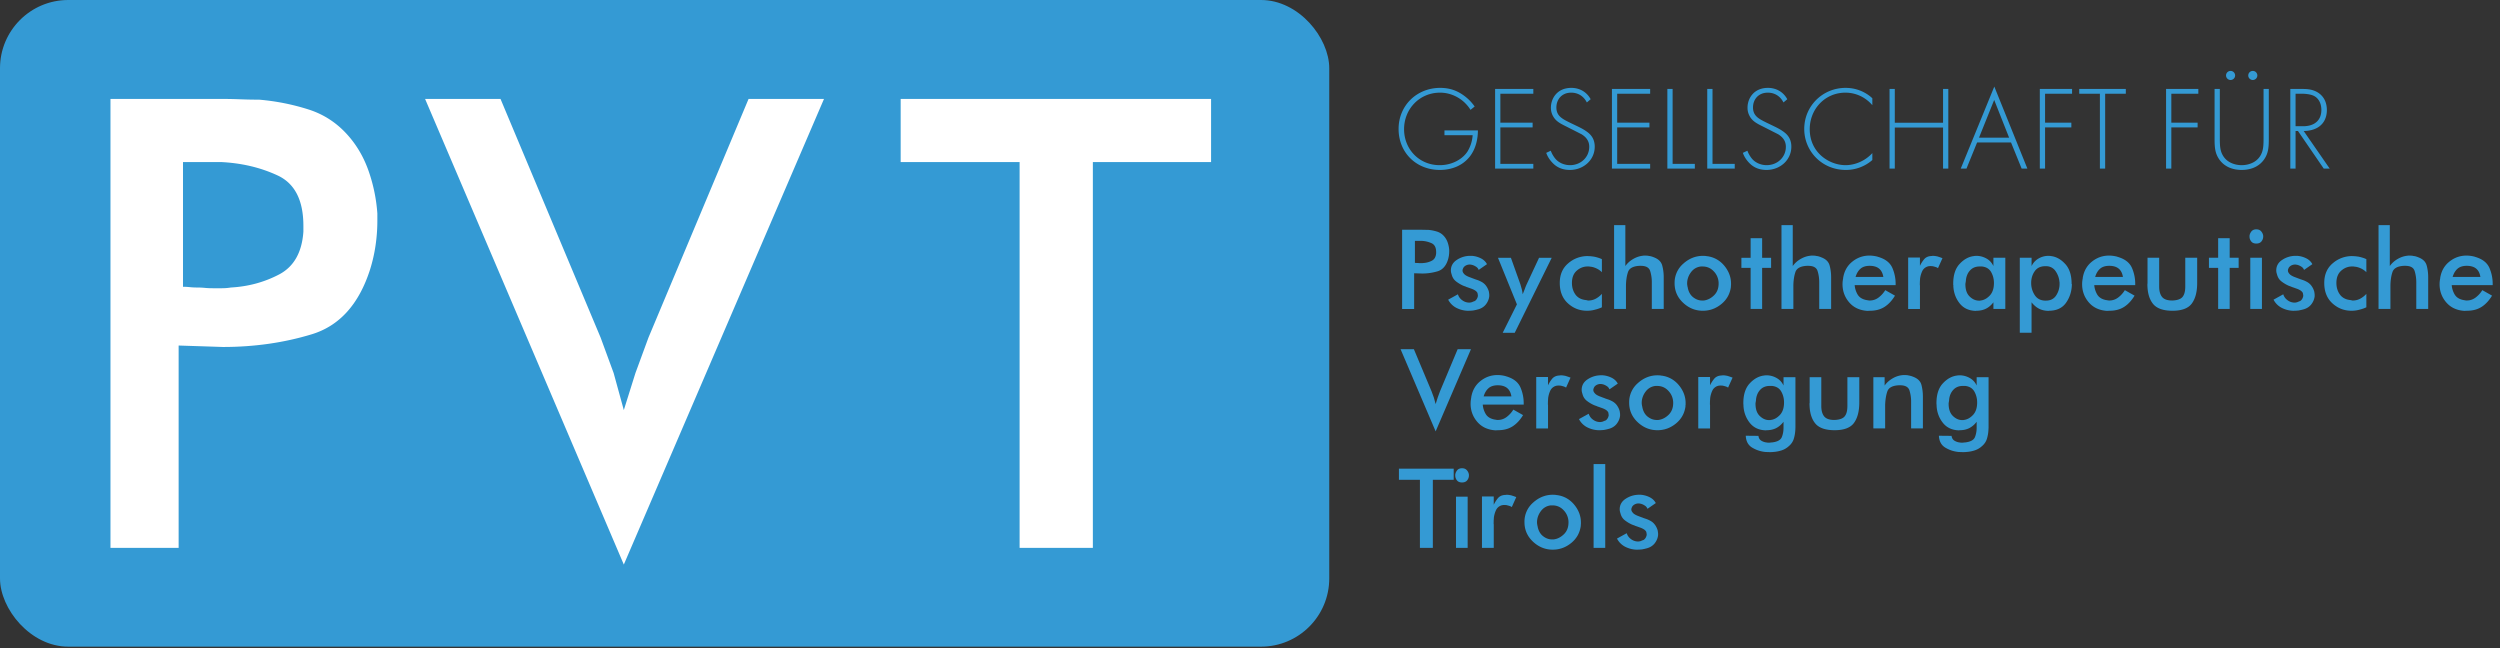
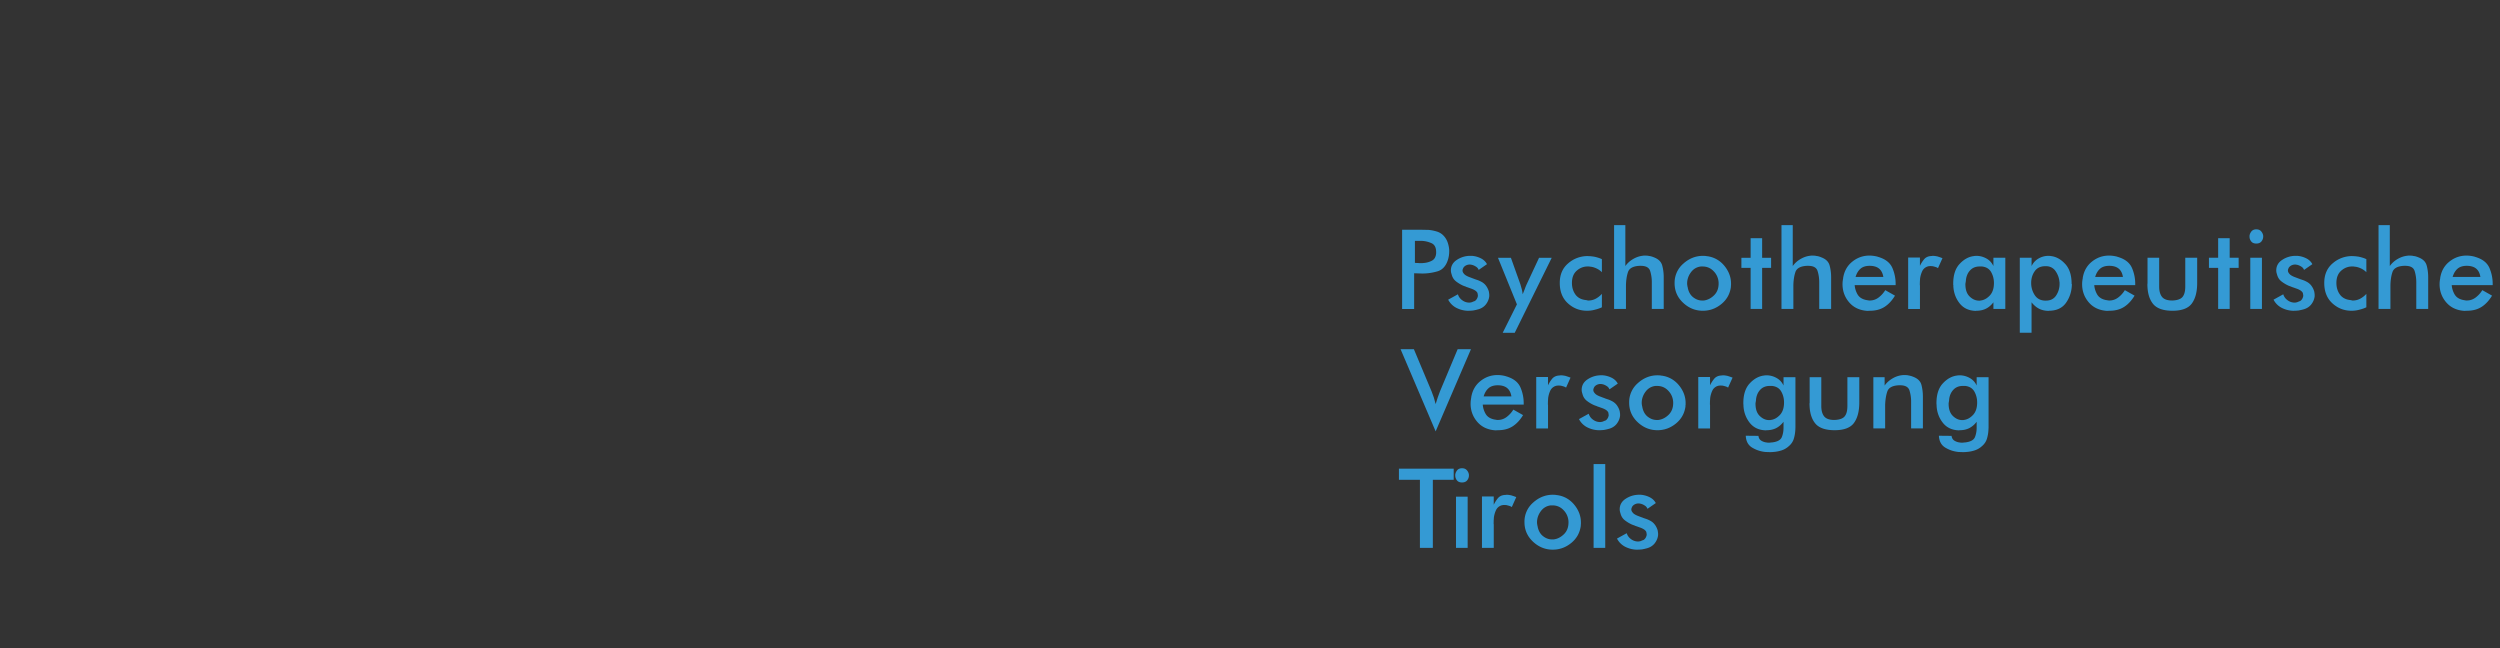
<svg xmlns="http://www.w3.org/2000/svg" viewBox="0 0 293 76" width="293" height="76" fill-rule="evenodd">
  <rect x="0" y="0" width="293" height="76" fill="#333333" stroke="none" />
-   <rect fill="#349ad4" width="155.789" height="75.789" rx="8" />
-   <path d="M20.936 64.211V40.496l1.275.042 1.36.043 1.275.042 1.275.043c3.683 0 7.154-.496 10.413-1.488s5.539-3.527 6.843-7.607a18.33 18.33 0 0 0 .637-2.805 19.84 19.84 0 0 0 .212-2.89h0v-.85a19.12 19.12 0 0 0-.977-4.845c-.538-1.587-1.317-2.975-2.337-4.165-1.303-1.53-2.89-2.593-4.76-3.188s-3.797-.977-5.78-1.147c-.737 0-1.473-.014-2.21-.043a54.07 54.07 0 0 0-2.125-.043h0-13.09V64.21h7.99zm5.058-30.43h-1.062a9.55 9.55 0 0 1-.935-.042c-.283-.028-.595-.043-.935-.043a7.32 7.32 0 0 1-.807-.042l-.26-.024a7.69 7.69 0 0 0-.548-.019h0v-14.62h4.42c2.437.113 4.661.637 6.672 1.573s3.018 2.904 3.018 5.907h0v.68c-.17 2.437-1.119 4.108-2.848 5.015s-3.613 1.417-5.652 1.53c-.34.057-.694.085-1.062.085h0zm47.117 32.385l23.46-54.57h-8.84l-11.73 27.965-1.53 4.165-1.36 4.335-1.19-4.335-1.53-4.165h0l-11.73-27.965h-8.84l23.29 54.57zm54.972-1.955v-45.22h13.855v-7.395h-36.38v7.395h13.94v45.22z" fill="#fff" fill-rule="nonzero" />
  <g fill="#349ad4">
-     <path d="M168.744 19.917c1.428 0 2.688-.518 3.514-1.568.77-.98.952-2.212.952-3.066h-3.92v.56h3.304a4.18 4.18 0 0 1-.616 1.932c-.504.77-1.652 1.582-3.248 1.582-2.408 0-4.172-1.876-4.172-4.214 0-2.38 1.82-4.284 4.214-4.284 1.162 0 2.086.49 2.674.98.252.21.63.588.896 1.036l.49-.392c-.378-.532-.728-.868-1.12-1.176-.728-.56-1.61-1.008-2.926-1.008-2.716 0-4.872 2.044-4.872 4.816 0 2.786 2.086 4.802 4.83 4.802zm10.962-.154v-.56h-3.864v-4.27h3.78v-.56h-3.78v-3.388h3.864v-.56h-4.48v9.338h4.48zm4.284.154c1.596 0 2.912-1.162 2.912-2.73 0-1.036-.588-1.526-.994-1.806-.476-.336-.938-.532-1.862-.98-.938-.462-1.638-.798-1.638-1.806 0-.938.63-1.736 1.736-1.736.252 0 1.26.028 1.834 1.148l.448-.378c-.476-.882-1.33-1.33-2.268-1.33-1.666 0-2.394 1.246-2.394 2.324 0 .364.084.714.294 1.064.322.532.784.784 1.554 1.162l1.736.882c.714.434.91.966.91 1.47 0 1.232-.994 2.156-2.254 2.156-.644 0-1.33-.266-1.75-.798a3.23 3.23 0 0 1-.504-.896l-.532.252c.084.238.238.602.602 1.022.35.406.966.98 2.17.98zm9.408-.154v-.56h-3.864v-4.27h3.78v-.56h-3.78v-3.388h3.864v-.56h-4.48v9.338h4.48zm5.236 0v-.56h-2.604v-8.778h-.616v9.338h3.22zm4.676 0v-.56h-2.604v-8.778h-.616v9.338h3.22zm3.724.154c1.596 0 2.912-1.162 2.912-2.73 0-1.036-.588-1.526-.994-1.806-.476-.336-.938-.532-1.862-.98-.938-.462-1.638-.798-1.638-1.806 0-.938.63-1.736 1.736-1.736.252 0 1.26.028 1.834 1.148l.448-.378c-.476-.882-1.33-1.33-2.268-1.33-1.666 0-2.394 1.246-2.394 2.324 0 .364.084.714.294 1.064.322.532.784.784 1.554 1.162l1.736.882c.714.434.91.966.91 1.47 0 1.232-.994 2.156-2.254 2.156-.644 0-1.33-.266-1.75-.798a3.23 3.23 0 0 1-.504-.896l-.532.252c.084.238.238.602.602 1.022.35.406.966.98 2.17.98zm9.296 0a4.69 4.69 0 0 0 3.108-1.162v-.812c-.952 1.036-2.198 1.414-3.136 1.414-1.89 0-4.2-1.442-4.2-4.214 0-2.366 1.792-4.284 4.186-4.284 1.204 0 2.352.532 3.15 1.47v-.812c-.28-.266-1.358-1.218-3.136-1.218-2.688 0-4.844 2.128-4.844 4.816 0 2.604 2.072 4.802 4.872 4.802zm5.74-.154v-4.816h5.656v4.816h.616v-9.338h-.616v3.962h-5.656v-3.962h-.616v9.338h.616zm8.4 0l1.246-3.066h3.976l1.246 3.066h.672l-3.878-9.618-3.934 9.618h.672zm4.998-3.626h-3.528l1.778-4.424 1.75 4.424zm4.214 3.626v-4.83h3.08v-.56h-3.08v-3.388h3.164v-.56h-3.78v9.338h.616zm7.042 0v-8.778h2.422v-.56h-5.46v.56h2.422v8.778h.616zm7.756 0v-4.83h3.08v-.56h-3.08v-3.388h3.164v-.56h-3.78v9.338h.616zm6.944-10.388a.53.53 0 1 0 0-1.064.53.53 0 1 0 0 1.064zm2.604 0a.53.53 0 1 0 0-1.064.53.53 0 1 0 0 1.064zm-1.302 10.542c.84 0 1.946-.238 2.646-1.26.476-.7.532-1.372.532-2.394v-5.838h-.616v5.838c0 .882-.042 1.456-.392 2.016-.546.882-1.568 1.078-2.17 1.078s-1.624-.196-2.17-1.078c-.35-.56-.392-1.134-.392-2.016v-5.838h-.616v5.838c0 1.022.056 1.694.532 2.394.7 1.022 1.806 1.26 2.646 1.26zm6.314-.154v-4.41h.28l3.024 4.41h.7l-3.052-4.41c.21 0 .658-.014 1.148-.182 1.162-.392 1.568-1.344 1.568-2.268 0-.728-.238-1.498-.966-2.002-.616-.42-1.26-.476-1.974-.476h-1.344v9.338h.616zm.896-4.97h-.896v-3.808h.77c.364 0 1.036.056 1.428.28.364.196.826.686.826 1.624 0 1.204-.798 1.904-2.128 1.904z" fill-rule="nonzero" />
    <path d="M165.738 36.211v-4.185l.225.008.24.008.225.007.225.008a6.28 6.28 0 0 0 1.838-.262c.575-.175.977-.623 1.207-1.343.05-.16.088-.325.113-.495a3.5 3.5 0 0 0 .037-.51h0v-.15c-.02-.29-.077-.575-.172-.855s-.233-.525-.413-.735c-.23-.27-.51-.457-.84-.562a4.67 4.67 0 0 0-1.02-.203c-.13 0-.26-.002-.39-.007l-.375-.008h0-2.31v9.285h1.41zm.892-5.37h-.187c-.06 0-.115-.003-.165-.008s-.105-.008-.165-.008a1.29 1.29 0 0 1-.143-.008l-.069-.006h0l-.073-.002v-2.58h.78a3.11 3.11 0 0 1 1.177.277c.355.165.532.512.532 1.043h0v.12c-.03.43-.197.725-.502.885a2.41 2.41 0 0 1-.998.27 1.14 1.14 0 0 1-.187.015h0zm5.498 5.58l.255-.008.27-.023.33-.067.315-.083c.38-.12.675-.325.885-.615s.33-.595.36-.915h0v-.135c0-.06-.005-.123-.015-.187l-.03-.203c-.06-.23-.165-.453-.315-.667a1.61 1.61 0 0 0-.615-.518c-.11-.06-.232-.115-.368-.165l-.397-.135-.045-.023c-.01-.005-.02-.008-.03-.008l-.577-.218c-.185-.075-.338-.157-.458-.247a1.11 1.11 0 0 1-.202-.233.5.5 0 0 1-.083-.277c0-.02.002-.043.007-.068s.013-.052.023-.082c.01-.02.018-.04.023-.06s.012-.035.023-.045a.41.41 0 0 0 .022-.052c.005-.015.013-.027.023-.038a.79.79 0 0 1 .315-.255c.13-.06.26-.09.39-.09.04 0 .08.003.12.008l.135.023c.17.04.335.113.495.217a.74.74 0 0 1 .315.383h0l.975-.675c-.16-.3-.403-.53-.727-.69a2.84 2.84 0 0 0-1.028-.285h0-.255c-.55.01-1.057.168-1.522.473s-.698.718-.698 1.238c0 .04.003.082.008.127s.012.088.022.128c.01.05.023.097.038.142l.037.128c.09.32.262.577.517.772a4.11 4.11 0 0 0 .818.488l.142.053.069.024h0l.073.028c.01 0 .02.003.03.008s.02.013.03.023l.262.09.292.105a2.2 2.2 0 0 1 .458.203c.145.085.252.193.322.322 0 .01.002.023.008.038s.007.032.007.053c0 .01.002.02.007.03l.006.015h0l.002.015a.42.42 0 0 0 .007.083c.005.025.008.047.008.068h0v.06c0 .02-.005.04-.015.06-.02.1-.06.197-.12.292s-.13.168-.21.218c-.01.01-.023.018-.038.023s-.027.008-.037.008l-.135.053a1.25 1.25 0 0 0-.12.053c-.06.02-.12.035-.18.045a1.01 1.01 0 0 1-.165.015 1.37 1.37 0 0 1-.803-.27c-.255-.18-.427-.415-.517-.705h0l-1.14.63a2.22 2.22 0 0 0 1.02.99c.44.21.9.315 1.38.315zm5.4 2.58l4.335-8.79h-1.485l-1.485 3.18-.113.27-.097.27-.113.285-.112.27c-.02-.2-.055-.397-.105-.592l-.165-.578h0l-1.11-3.105h-1.515l2.22 5.46-1.665 3.33h1.41zm8.46-2.58a3.93 3.93 0 0 0 .472-.03c.165-.02.332-.055.502-.105.13-.03.26-.068.39-.113a4.24 4.24 0 0 0 .39-.157h0v-1.575c-.22.24-.463.43-.727.57a1.82 1.82 0 0 1-.863.21.47.47 0 0 1-.075-.008.59.59 0 0 1-.09-.023c-.01 0-.02-.003-.03-.008s-.025-.008-.045-.008-.04-.003-.06-.008-.04-.008-.06-.008c-.52-.07-.91-.293-1.17-.668s-.39-.817-.39-1.327c0-.63.188-1.11.563-1.44s.802-.495 1.282-.495a1.76 1.76 0 0 1 .232.015l.232.03a2.42 2.42 0 0 1 .63.218 2.18 2.18 0 0 1 .57.412h0v-1.53a3.55 3.55 0 0 0-.472-.18c-.165-.05-.328-.09-.488-.12l-.36-.045-.345-.015a3.43 3.43 0 0 0-2.273.84c-.665.56-.998 1.33-.998 2.31 0 1.01.317 1.805.952 2.385s1.377.87 2.228.87zm4.575-.21v-2.745c.01-.61.09-1.138.24-1.582s.595-.687 1.335-.728h0 .165c.6 0 .965.2 1.095.6a4.41 4.41 0 0 1 .195 1.365h0v3.09h1.395v-3.72c0-.48-.058-.935-.173-1.365s-.422-.745-.922-.945a2.92 2.92 0 0 0-.3-.113 1.55 1.55 0 0 0-.33-.067c-.07-.02-.145-.033-.225-.038l-.225-.008h0-.127c-.045 0-.088.005-.127.015-.4.04-.787.17-1.162.39s-.678.495-.907.825h0v-4.8h-1.32v9.825h1.395zm9.015.21c.8 0 1.52-.26 2.16-.78s1.015-1.19 1.125-2.01h0v-.097c0-.035.005-.068.015-.098h0v-.195c0-.71-.23-1.367-.69-1.973s-1.045-.997-1.755-1.177l-.18-.038a.74.74 0 0 0-.18-.023c-.09-.02-.175-.032-.255-.037l-.225-.008c-.86 0-1.63.305-2.31.915a2.95 2.95 0 0 0-1.02 2.295c0 .9.333 1.663.998 2.288s1.438.938 2.318.938zm.09-1.2h-.225c-.36-.01-.697-.14-1.012-.39s-.523-.615-.623-1.095c0-.02-.002-.042-.007-.067s-.013-.047-.023-.068l-.03-.187c-.01-.065-.015-.127-.015-.187h0v-.045c.01-.46.16-.885.45-1.275s.675-.615 1.155-.675h0 .21c.53 0 .975.2 1.335.6a2.02 2.02 0 0 1 .54 1.395c0 .58-.183 1.045-.548 1.395s-.767.55-1.208.6h0zm6.855.99v-4.815h1.05v-1.185h-1.05v-2.295h-1.35v2.295h-1.08v1.185h1.08v4.815h1.35zm3.66 0v-2.745c.01-.61.09-1.138.24-1.582s.595-.687 1.335-.728h0 .165c.6 0 .965.2 1.095.6a4.41 4.41 0 0 1 .195 1.365h0v3.09h1.395v-3.72c0-.48-.058-.935-.173-1.365s-.423-.745-.923-.945a2.92 2.92 0 0 0-.3-.113 1.55 1.55 0 0 0-.33-.067c-.07-.02-.145-.033-.225-.038l-.225-.008h0-.127c-.045 0-.088.005-.127.015-.4.04-.787.17-1.162.39s-.678.495-.907.825h0v-4.8h-1.32v9.825h1.395zm8.67.225l.3-.015c.67 0 1.24-.15 1.71-.45s.88-.74 1.23-1.32h0l-1.14-.645c-.21.34-.47.627-.78.862s-.66.353-1.05.353c-.06 0-.125-.008-.195-.023l-.225-.038c-.46-.1-.788-.31-.983-.63a2.57 2.57 0 0 1-.352-1.11h0 4.8v-.12a4.67 4.67 0 0 0-.375-1.883c-.25-.575-.735-.988-1.455-1.238-.05-.02-.102-.038-.157-.053l-.081-.024h0l-.077-.028c-.16-.04-.317-.07-.472-.09s-.308-.03-.458-.03c-.74 0-1.405.235-1.995.705s-.95 1.105-1.08 1.905c0 .03-.002.06-.008.09a.59.59 0 0 1-.022.09h0v.06c0 .02-.005.04-.015.06l-.023.218-.007.218c0 .82.26 1.532.78 2.137s1.23.938 2.13.998h0zm1.875-3.975h-3.255c.12-.41.31-.73.57-.96s.62-.345 1.08-.345c.47 0 .838.108 1.102.323s.433.543.502.982h0zm4.29 3.75v-2.76c-.01-.02-.015-.038-.015-.053h0v-.052l.007-.338.023-.352c.04-.3.12-.582.24-.847s.32-.453.6-.562l.097-.03c.035-.01.072-.015.113-.015.04-.01.077-.015.112-.015h0 .097l.165.008a.77.77 0 0 1 .18.038c.09.02.178.045.263.075a.93.93 0 0 1 .232.12h0l.525-1.17-.308-.113-.308-.098-.262-.045a2.12 2.12 0 0 0-.248-.015h0-.053c-.015 0-.032.005-.052.015h0-.06a.42.42 0 0 0-.083.008c-.025.005-.047.008-.067.008-.31.04-.555.172-.735.397s-.335.473-.465.742h0v-.975h-1.38v6.03h1.38zm6.555.225l.06-.015c.43 0 .808-.082 1.133-.248s.612-.412.862-.742h0v.78h1.395v-6h-1.395v.975c-.18-.39-.455-.687-.825-.892a2.38 2.38 0 0 0-1.17-.308l-.172.008a1.49 1.49 0 0 0-.157.023c-.6.08-1.148.387-1.643.922s-.743 1.302-.743 2.302h0v.135c0 .01.005.02.015.03h0v.15c.04.76.285 1.425.735 1.995s1.085.865 1.905.885h0zm.458-1.2h-.127c-.39-.01-.748-.175-1.072-.495s-.488-.795-.488-1.425a.69.69 0 0 1 .007-.098 1.12 1.12 0 0 1 .023-.112h0v-.03l.023-.135a.86.86 0 0 0 .007-.105c.05-.47.215-.855.495-1.155s.65-.45 1.11-.45h0 .285c.5.06.858.282 1.073.668s.322.808.322 1.268c0 .64-.165 1.132-.495 1.477s-.69.537-1.08.578c-.03.01-.058.015-.083.015h0zm6.067 3.765v-3.57c.26.33.548.578.863.742s.688.253 1.118.263h0l.09-.015c.89-.01 1.553-.33 1.988-.96s.657-1.35.667-2.16h0l-.03-.03c0-1.01-.247-1.785-.742-2.325s-1.043-.85-1.643-.93a1.49 1.49 0 0 0-.157-.023l-.172-.008c-.41 0-.795.102-1.155.308s-.635.502-.825.892h0v-.975h-1.38v8.79h1.38zm1.665-3.765c-.58 0-1.01-.215-1.29-.645s-.42-.905-.42-1.425.137-.978.412-1.373.688-.593 1.238-.593h0 .105a1.3 1.3 0 0 1 1.11.585c.26.38.41.795.45 1.245.01.04.015.08.015.12h0v.12c0 .49-.132.94-.397 1.35s-.673.615-1.223.615zm7.17 1.2l.3-.015c.67 0 1.24-.15 1.71-.45s.88-.74 1.23-1.32h0l-1.14-.645c-.21.34-.47.627-.78.862s-.66.353-1.05.353c-.06 0-.125-.008-.195-.023l-.225-.038c-.46-.1-.787-.31-.982-.63a2.57 2.57 0 0 1-.353-1.11h0 4.8v-.12a4.67 4.67 0 0 0-.375-1.883c-.25-.575-.735-.988-1.455-1.238-.05-.02-.102-.038-.157-.053l-.081-.024h0l-.077-.028c-.16-.04-.317-.07-.472-.09s-.308-.03-.457-.03c-.74 0-1.405.235-1.995.705s-.95 1.105-1.08 1.905c0 .03-.002.06-.007.09a.59.59 0 0 1-.023.09h0v.06c0 .02-.005.04-.015.06l-.023.218-.007.218c0 .82.26 1.532.78 2.137s1.23.938 2.13.998h0zm1.875-3.975h-3.255c.12-.41.31-.73.57-.96s.62-.345 1.08-.345c.47 0 .837.108 1.102.323s.433.543.502.982h0zm5.805 3.96c1.1 0 1.857-.285 2.273-.855s.623-1.37.623-2.4h0v-2.955h-1.395v3.375c0 .55-.107.955-.322 1.215s-.617.4-1.207.42c-.57 0-.968-.14-1.192-.42s-.338-.685-.338-1.215h0v-3.375h-1.365v3.015c-.01.02-.015.035-.015.045h0v.03c0 .99.218 1.758.652 2.303s1.198.817 2.288.817zm6.705-.21v-4.815h1.05v-1.185h-1.05v-2.295h-1.35v2.295h-1.08v1.185h1.08v4.815h1.35zm3.12-7.665c.27 0 .472-.085.607-.255s.203-.36.203-.57h0v-.075c-.02-.19-.098-.365-.233-.525s-.327-.24-.577-.24-.44.08-.57.24-.205.335-.225.525h0v.075c0 .21.065.4.195.57s.33.255.6.255zm.66 7.665v-6h-1.365v6h1.365zm3.765.21l.255-.008.27-.023.33-.067.315-.083c.38-.12.675-.325.885-.615s.33-.595.36-.915h0v-.135c0-.06-.005-.123-.015-.187l-.03-.203c-.06-.23-.165-.453-.315-.667a1.61 1.61 0 0 0-.615-.518c-.11-.06-.232-.115-.367-.165l-.398-.135-.045-.023c-.01-.005-.02-.008-.03-.008l-.577-.218c-.185-.075-.338-.157-.458-.247a1.11 1.11 0 0 1-.202-.233.5.5 0 0 1-.082-.277c0-.02.002-.043.007-.068s.012-.052.022-.082c.01-.02.018-.04.023-.06s.012-.035.022-.045a.41.41 0 0 0 .022-.052c.005-.015.013-.027.023-.038a.79.79 0 0 1 .315-.255c.13-.06.26-.09.39-.09.04 0 .08.003.12.008l.135.023c.17.04.335.113.495.217a.74.74 0 0 1 .315.383h0l.975-.675c-.16-.3-.403-.53-.728-.69a2.84 2.84 0 0 0-1.027-.285h0-.255c-.55.01-1.058.168-1.523.473s-.697.718-.697 1.238c0 .04.002.082.007.127s.012.088.022.128c.01.05.023.097.038.142l.038.128c.09.32.262.577.517.772a4.11 4.11 0 0 0 .817.488l.142.053.069.024h0l.073.028c.01 0 .02.003.03.008s.02.013.03.023l.262.09.292.105a2.2 2.2 0 0 1 .458.203c.145.085.252.193.322.322 0 .01.002.023.007.038s.007.032.007.053c0 .01.002.02.007.03l.006.015h0l.002.015a.42.42 0 0 0 .008.083c.005.025.007.047.007.068h0v.06c0 .02-.005.04-.015.06-.02.1-.06.197-.12.292s-.13.168-.21.218c-.01.01-.022.018-.037.023s-.028.008-.038.008l-.135.053a1.25 1.25 0 0 0-.12.053c-.06.02-.12.035-.18.045a1.01 1.01 0 0 1-.165.015 1.37 1.37 0 0 1-.803-.27c-.255-.18-.427-.415-.517-.705h0l-1.14.63a2.22 2.22 0 0 0 1.02.99c.44.21.9.315 1.38.315zm6.72 0a3.93 3.93 0 0 0 .472-.03c.165-.02.333-.055.502-.105.13-.03.26-.068.39-.113a4.24 4.24 0 0 0 .39-.157h0v-1.575c-.22.24-.462.43-.728.57a1.82 1.82 0 0 1-.862.21.47.47 0 0 1-.075-.008.59.59 0 0 1-.09-.023c-.01 0-.02-.003-.03-.008s-.025-.008-.045-.008-.04-.003-.06-.008-.04-.008-.06-.008c-.52-.07-.91-.293-1.17-.668s-.39-.817-.39-1.327c0-.63.188-1.11.563-1.44s.803-.495 1.282-.495a1.76 1.76 0 0 1 .233.015l.233.03a2.42 2.42 0 0 1 .63.218 2.18 2.18 0 0 1 .57.412h0v-1.53a3.55 3.55 0 0 0-.473-.18c-.165-.05-.327-.09-.487-.12l-.36-.045-.345-.015a3.43 3.43 0 0 0-2.272.84c-.665.56-.998 1.33-.998 2.31 0 1.01.317 1.805.952 2.385s1.377.87 2.228.87zm4.575-.21v-2.745c.01-.61.09-1.138.24-1.582s.595-.687 1.335-.728h0 .165c.6 0 .965.2 1.095.6a4.41 4.41 0 0 1 .195 1.365h0v3.09h1.395v-3.72c0-.48-.058-.935-.173-1.365s-.423-.745-.923-.945a2.92 2.92 0 0 0-.3-.113 1.55 1.55 0 0 0-.33-.067c-.07-.02-.145-.033-.225-.038l-.225-.008h0-.127c-.045 0-.087.005-.127.015-.4.04-.788.17-1.163.39s-.677.495-.907.825h0v-4.8h-1.32v9.825h1.395zm8.67.225l.3-.015c.67 0 1.24-.15 1.71-.45s.88-.74 1.23-1.32h0l-1.14-.645c-.21.34-.47.627-.78.862s-.66.353-1.05.353c-.06 0-.125-.008-.195-.023l-.225-.038c-.46-.1-.787-.31-.982-.63a2.57 2.57 0 0 1-.353-1.11h0 4.8v-.12a4.67 4.67 0 0 0-.375-1.883c-.25-.575-.735-.988-1.455-1.238-.05-.02-.103-.038-.158-.053l-.081-.024h0l-.077-.028c-.16-.04-.318-.07-.473-.09s-.308-.03-.457-.03c-.74 0-1.405.235-1.995.705s-.95 1.105-1.08 1.905c0 .03-.002.06-.007.09a.59.59 0 0 1-.022.09h0v.06c0 .02-.005.04-.015.06l-.023.218-.007.218c0 .82.26 1.532.78 2.137s1.23.938 2.13.998h0zm1.875-3.975h-3.255c.12-.41.31-.73.57-.96s.62-.345 1.08-.345c.47 0 .838.108 1.103.323s.433.543.502.982h0zM168.258 50.556l4.14-9.63h-1.56l-2.07 4.935-.27.735-.24.765-.21-.765-.27-.735h0l-2.07-4.935h-1.56l4.11 9.63zm7.005-.12l.3-.015c.67 0 1.24-.15 1.71-.45s.88-.74 1.23-1.32h0l-1.14-.645c-.21.34-.47.627-.78.862s-.66.353-1.05.353c-.06 0-.125-.008-.195-.023l-.225-.038c-.46-.1-.788-.31-.983-.63a2.57 2.57 0 0 1-.352-1.11h0 4.8v-.12a4.67 4.67 0 0 0-.375-1.883c-.25-.575-.735-.988-1.455-1.238-.05-.02-.102-.037-.157-.052l-.081-.024h0l-.077-.028c-.16-.04-.317-.07-.472-.09s-.308-.03-.458-.03c-.74 0-1.405.235-1.995.705s-.95 1.105-1.08 1.905c0 .03-.002.06-.007.09a.59.59 0 0 1-.023.09h0v.06c0 .02-.005.04-.015.06l-.022.218-.008.218c0 .82.26 1.532.78 2.137s1.23.938 2.13.998h0zm1.875-3.975h-3.255c.12-.41.31-.73.57-.96s.62-.345 1.08-.345c.47 0 .838.108 1.102.323s.433.542.502.982h0zm4.29 3.75v-2.76c-.01-.02-.015-.038-.015-.053h0v-.052l.008-.338.022-.352c.04-.3.12-.582.24-.847s.32-.453.6-.562l.097-.03c.035-.01.073-.015.113-.015.04-.01.077-.015.112-.015h0 .098l.165.008a.77.77 0 0 1 .18.038c.09.02.177.045.262.075a.93.93 0 0 1 .232.12h0l.525-1.17-.308-.112-.307-.098-.263-.045a2.12 2.12 0 0 0-.248-.015h0-.052c-.015 0-.032.005-.053.015h0-.06a.42.42 0 0 0-.083.008c-.025.005-.047.008-.067.008-.31.04-.555.172-.735.398s-.335.473-.465.742h0v-.975h-1.38v6.03h1.38zm6.03.21l.255-.008.27-.023.33-.067.315-.083c.38-.12.675-.325.885-.615s.33-.595.36-.915h0v-.135c0-.06-.005-.123-.015-.187l-.03-.203c-.06-.23-.165-.453-.315-.667a1.61 1.61 0 0 0-.615-.518c-.11-.06-.233-.115-.368-.165l-.398-.135-.045-.023c-.01-.005-.02-.008-.03-.008l-.578-.218c-.185-.075-.337-.157-.457-.247a1.11 1.11 0 0 1-.203-.233.5.5 0 0 1-.082-.278c0-.02.002-.042.007-.067s.012-.053.023-.083c.01-.02.017-.04.022-.06s.013-.035.023-.045a.41.41 0 0 0 .023-.053c.005-.015.012-.028.023-.038a.79.79 0 0 1 .315-.255c.13-.06.26-.09.39-.09.04 0 .08.002.12.008l.135.023c.17.04.335.112.495.218a.74.74 0 0 1 .315.383h0l.975-.675c-.16-.3-.403-.53-.727-.69a2.84 2.84 0 0 0-1.028-.285h0-.255c-.55.01-1.058.168-1.523.473s-.697.718-.697 1.237c0 .04.002.083.007.128s.013.087.023.127c.01.05.023.097.037.142l.037.128c.09.32.263.577.518.772a4.11 4.11 0 0 0 .817.488l.143.053.069.024h0l.073.028c.01 0 .02.003.03.008s.02.013.03.023l.263.09.292.105a2.2 2.2 0 0 1 .458.203c.145.085.252.193.322.322 0 .01.002.023.007.038s.007.032.007.053c0 .01.002.02.008.03l.006.015h0l.002.015a.42.42 0 0 0 .007.083c.005.025.007.047.007.068h0v.06c0 .02-.005.04-.015.06-.02.1-.06.197-.12.292s-.13.168-.21.218c-.01.01-.022.018-.037.023s-.028.008-.037.008l-.135.053a1.25 1.25 0 0 0-.12.053c-.06.02-.12.035-.18.045a1.01 1.01 0 0 1-.165.015 1.37 1.37 0 0 1-.803-.27c-.255-.18-.428-.415-.518-.705h0l-1.14.63a2.22 2.22 0 0 0 1.02.99c.44.21.9.315 1.38.315zm6.795 0c.8 0 1.52-.26 2.16-.78s1.015-1.19 1.125-2.01h0v-.097c0-.035.005-.068.015-.098h0v-.195c0-.71-.23-1.367-.69-1.972s-1.045-.998-1.755-1.178l-.18-.038a.74.74 0 0 0-.18-.023c-.09-.02-.175-.032-.255-.038l-.225-.008c-.86 0-1.63.305-2.31.915a2.95 2.95 0 0 0-1.02 2.295c0 .9.333 1.663.998 2.288s1.438.938 2.317.938zm.09-1.2h-.225c-.36-.01-.697-.14-1.013-.39s-.522-.615-.622-1.095c0-.02-.003-.042-.008-.067s-.012-.047-.022-.068l-.03-.187c-.01-.065-.015-.127-.015-.187h0v-.045c.01-.46.16-.885.45-1.275s.675-.615 1.155-.675h0 .21c.53 0 .975.2 1.335.6a2.02 2.02 0 0 1 .54 1.395c0 .58-.183 1.045-.547 1.395s-.768.55-1.208.6h0zm6.075.99v-2.76c-.01-.02-.015-.038-.015-.053h0v-.052l.007-.338.023-.352c.04-.3.12-.582.24-.847s.32-.453.6-.562l.097-.03c.035-.01.072-.015.113-.015.04-.01.077-.015.112-.015h0 .097l.165.008a.77.77 0 0 1 .18.038c.09.02.178.045.263.075a.93.93 0 0 1 .232.12h0l.525-1.17-.308-.112-.308-.098-.262-.045a2.12 2.12 0 0 0-.248-.015h0-.053c-.015 0-.032.005-.052.015h0-.06a.42.42 0 0 0-.083.008c-.025.005-.048.008-.067.008-.31.04-.555.172-.735.398s-.335.473-.465.742h0v-.975h-1.38v6.03h1.38zm7.178 2.775c.075 0 .153-.005.233-.015.33-.02.655-.083.975-.187s.605-.273.855-.503c.28-.24.47-.523.57-.847s.16-.663.18-1.013l.015-.3h0v-5.91h-1.395v.975c-.18-.39-.455-.687-.825-.892a2.38 2.38 0 0 0-1.17-.308l-.172.008a1.49 1.49 0 0 0-.157.023c-.6.08-1.148.388-1.643.922s-.743 1.303-.743 2.303h0v.135c0 .01.005.02.015.03h0v.15c.04.76.285 1.425.735 1.995s1.085.865 1.905.885h0l.06-.015c.43 0 .808-.082 1.132-.248s.613-.412.863-.742h0v.705c0 .4-.067.765-.203 1.095s-.497.535-1.087.615a.69.69 0 0 0-.097.008c-.035.005-.073.007-.113.007-.02 0-.037.003-.053.008l-.024.006h0l-.028.002h0-.233c-.035 0-.072-.005-.112-.015a1.49 1.49 0 0 1-.645-.21c-.2-.12-.315-.31-.345-.57h0l-1.485-.015c.03.65.285 1.117.765 1.402s1 .453 1.56.503l.232.008.218.007h0 .218zm-.165-3.75h-.127c-.39-.01-.748-.175-1.073-.495s-.487-.795-.487-1.425a.69.69 0 0 1 .007-.098 1.12 1.12 0 0 1 .023-.112h0v-.03l.023-.135a.86.86 0 0 0 .007-.105c.05-.47.215-.855.495-1.155s.65-.45 1.11-.45h0 .285c.5.06.858.282 1.073.667s.322.808.322 1.268c0 .64-.165 1.132-.495 1.477s-.69.537-1.08.578c-.03.01-.057.015-.082.015h0zm7.582 1.185c1.1 0 1.858-.285 2.273-.855s.623-1.37.623-2.4h0v-2.955h-1.395v3.375c0 .55-.107.955-.322 1.215s-.618.4-1.207.42c-.57 0-.968-.14-1.193-.42s-.337-.685-.337-1.215h0v-3.375h-1.365v3.015c-.01.02-.015.035-.015.045h0v.03c0 .99.218 1.758.653 2.303s1.198.817 2.287.817zm5.925-.21v-2.745c.02-.61.105-1.138.255-1.583s.595-.687 1.335-.727h0 .165c.6 0 .965.2 1.095.6a4.41 4.41 0 0 1 .195 1.365h0v3.09h1.38v-3.72a5.49 5.49 0 0 0-.165-1.365c-.11-.43-.415-.745-.915-.945-.09-.04-.185-.075-.285-.105s-.205-.055-.315-.075a1.33 1.33 0 0 0-.24-.037l-.24-.008h0-.09a2.8 2.8 0 0 0-1.26.367c-.4.225-.725.512-.975.862h0v-.975h-1.32v6h1.38zm9.292 2.775c.075 0 .153-.005.233-.015.33-.02.655-.083.975-.187s.605-.273.855-.503c.28-.24.47-.523.57-.847s.16-.663.18-1.013l.015-.3h0v-5.91h-1.395v.975c-.18-.39-.455-.687-.825-.892a2.38 2.38 0 0 0-1.17-.308l-.172.008a1.49 1.49 0 0 0-.157.023c-.6.08-1.148.388-1.643.922s-.742 1.303-.742 2.303h0v.135c0 .01.005.02.015.03h0v.15c.04.76.285 1.425.735 1.995s1.085.865 1.905.885h0l.06-.015c.43 0 .808-.082 1.133-.248s.612-.412.862-.742h0v.705c0 .4-.067.765-.202 1.095s-.498.535-1.088.615a.69.69 0 0 0-.097.008c-.035.005-.072.007-.113.007-.02 0-.037.003-.052.008l-.024.006h0l-.028.002h0-.233c-.035 0-.072-.005-.112-.015a1.49 1.49 0 0 1-.645-.21c-.2-.12-.315-.31-.345-.57h0l-1.485-.015c.03.65.285 1.117.765 1.402s1 .453 1.56.503l.233.008.217.007h0 .218zm-.165-3.75h-.127c-.39-.01-.748-.175-1.072-.495s-.488-.795-.488-1.425a.69.69 0 0 1 .007-.098 1.12 1.12 0 0 1 .023-.112h0v-.03l.023-.135a.86.86 0 0 0 .007-.105c.05-.47.215-.855.495-1.155s.65-.45 1.11-.45h0 .285c.5.06.857.282 1.072.667s.322.808.322 1.268c0 .64-.165 1.132-.495 1.477s-.69.537-1.08.578c-.03.01-.058.015-.083.015h0zm-62.137 14.975v-7.98h2.445v-1.305h-6.42v1.305h2.46v7.98h1.515zm3.42-7.665c.27 0 .472-.085.608-.255s.202-.36.202-.57h0v-.075c-.02-.19-.097-.365-.232-.525s-.328-.24-.578-.24-.44.08-.57.24-.205.335-.225.525h0v.075c0 .21.065.4.195.57s.33.255.6.255zm.66 7.665v-6h-1.365v6h1.365zm3.06 0v-2.76c-.01-.02-.015-.038-.015-.053h0v-.052l.007-.338.023-.352c.04-.3.12-.582.24-.847s.32-.453.6-.562l.097-.03c.035-.01.072-.015.112-.015.04-.01.078-.015.113-.015h0 .097l.165.008a.77.77 0 0 1 .18.038c.09.02.178.045.262.075a.93.93 0 0 1 .233.12h0l.525-1.17-.308-.112-.308-.098-.262-.045a2.12 2.12 0 0 0-.248-.015h0-.053c-.015 0-.032.005-.053.015h0-.06a.42.42 0 0 0-.082.008c-.025.005-.048.008-.067.008-.31.04-.555.172-.735.398s-.335.473-.465.742h0v-.975h-1.38v6.03h1.38zm6.915.21c.8 0 1.52-.26 2.16-.78s1.015-1.19 1.125-2.01h0v-.097c0-.035.005-.068.015-.098h0v-.195c0-.71-.23-1.367-.69-1.972s-1.045-.998-1.755-1.178l-.18-.038a.74.74 0 0 0-.18-.023c-.09-.02-.175-.032-.255-.038l-.225-.008c-.86 0-1.63.305-2.31.915a2.95 2.95 0 0 0-1.02 2.295c0 .9.333 1.663.998 2.288s1.438.938 2.318.938zm.09-1.2h-.225c-.36-.01-.697-.14-1.012-.39s-.523-.615-.623-1.095c0-.02-.002-.042-.007-.067s-.013-.047-.023-.068l-.03-.187c-.01-.065-.015-.127-.015-.187h0v-.045c.01-.46.16-.885.45-1.275s.675-.615 1.155-.675h0 .21c.53 0 .975.2 1.335.6a2.02 2.02 0 0 1 .54 1.395c0 .58-.183 1.045-.548 1.395s-.768.55-1.208.6h0zm6.06.99v-9.825h-1.365v9.825h1.365zm3.78.21l.255-.008.27-.022.33-.068.315-.082c.38-.12.675-.325.885-.615s.33-.595.36-.915h0v-.135c0-.06-.005-.123-.015-.187l-.03-.203c-.06-.23-.165-.453-.315-.667a1.61 1.61 0 0 0-.615-.518c-.11-.06-.232-.115-.367-.165l-.398-.135-.045-.023c-.01-.005-.02-.008-.03-.008l-.577-.218c-.185-.075-.338-.157-.458-.247a1.11 1.11 0 0 1-.202-.233.5.5 0 0 1-.083-.278c0-.02.002-.042.007-.067s.013-.053.023-.083c.01-.02.018-.04.023-.06s.012-.035.023-.045a.41.41 0 0 0 .022-.053c.005-.015.013-.028.023-.038a.79.79 0 0 1 .315-.255c.13-.06.26-.09.39-.09.04 0 .08.002.12.008l.135.023c.17.04.335.112.495.218a.74.74 0 0 1 .315.383h0l.975-.675c-.16-.3-.403-.53-.727-.69a2.84 2.84 0 0 0-1.028-.285h0-.255c-.55.01-1.058.168-1.523.473s-.697.718-.697 1.237c0 .04.002.083.007.128s.012.087.023.127c.01.05.022.097.037.142l.037.128c.09.32.262.577.517.772a4.11 4.11 0 0 0 .818.488l.142.053.069.024h0l.073.028c.01 0 .02.003.03.008s.02.013.03.023l.262.09.292.105a2.2 2.2 0 0 1 .458.203c.145.085.252.193.322.322 0 .01.002.023.008.038s.007.032.007.053c0 .01.002.02.007.03l.006.015h0l.002.015a.42.42 0 0 0 .008.083c.005.025.007.047.007.068h0v.06c0 .02-.005.04-.015.06-.02.1-.06.197-.12.292s-.13.168-.21.218c-.01.01-.023.018-.037.023s-.028.008-.038.008l-.135.053a1.25 1.25 0 0 0-.12.053c-.06.02-.12.035-.18.045a1.01 1.01 0 0 1-.165.015 1.37 1.37 0 0 1-.802-.27c-.255-.18-.428-.415-.518-.705h0l-1.14.63a2.22 2.22 0 0 0 1.02.99c.44.21.9.315 1.38.315z" fill-rule="nonzero" />
  </g>
</svg>